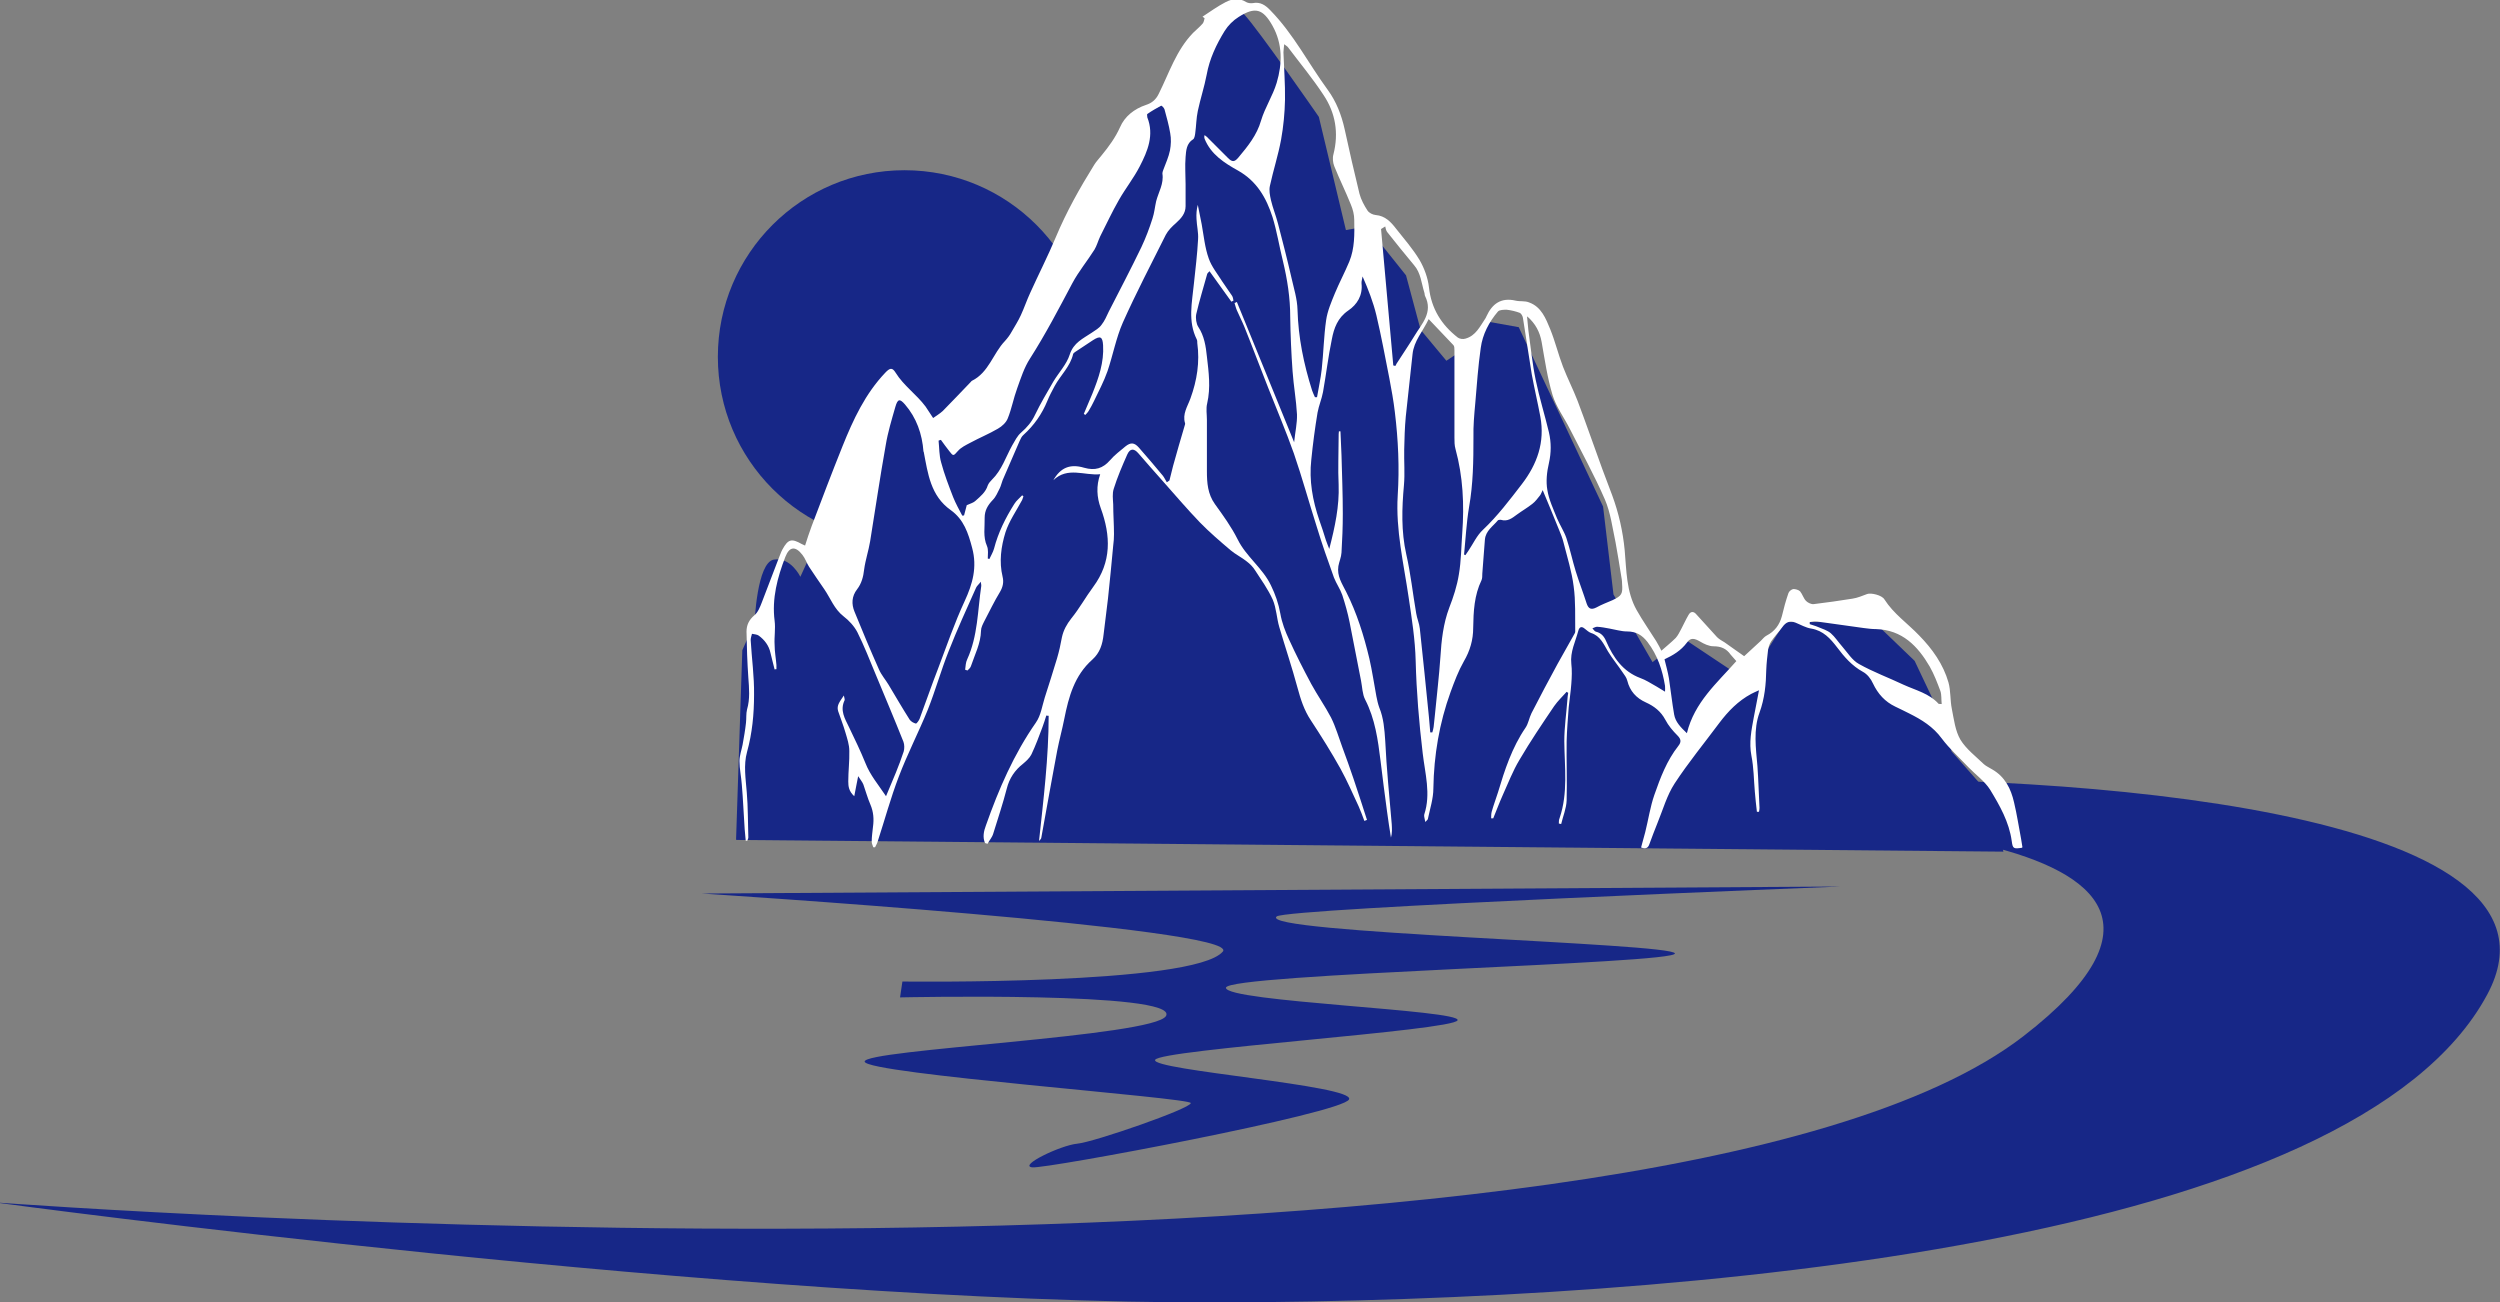
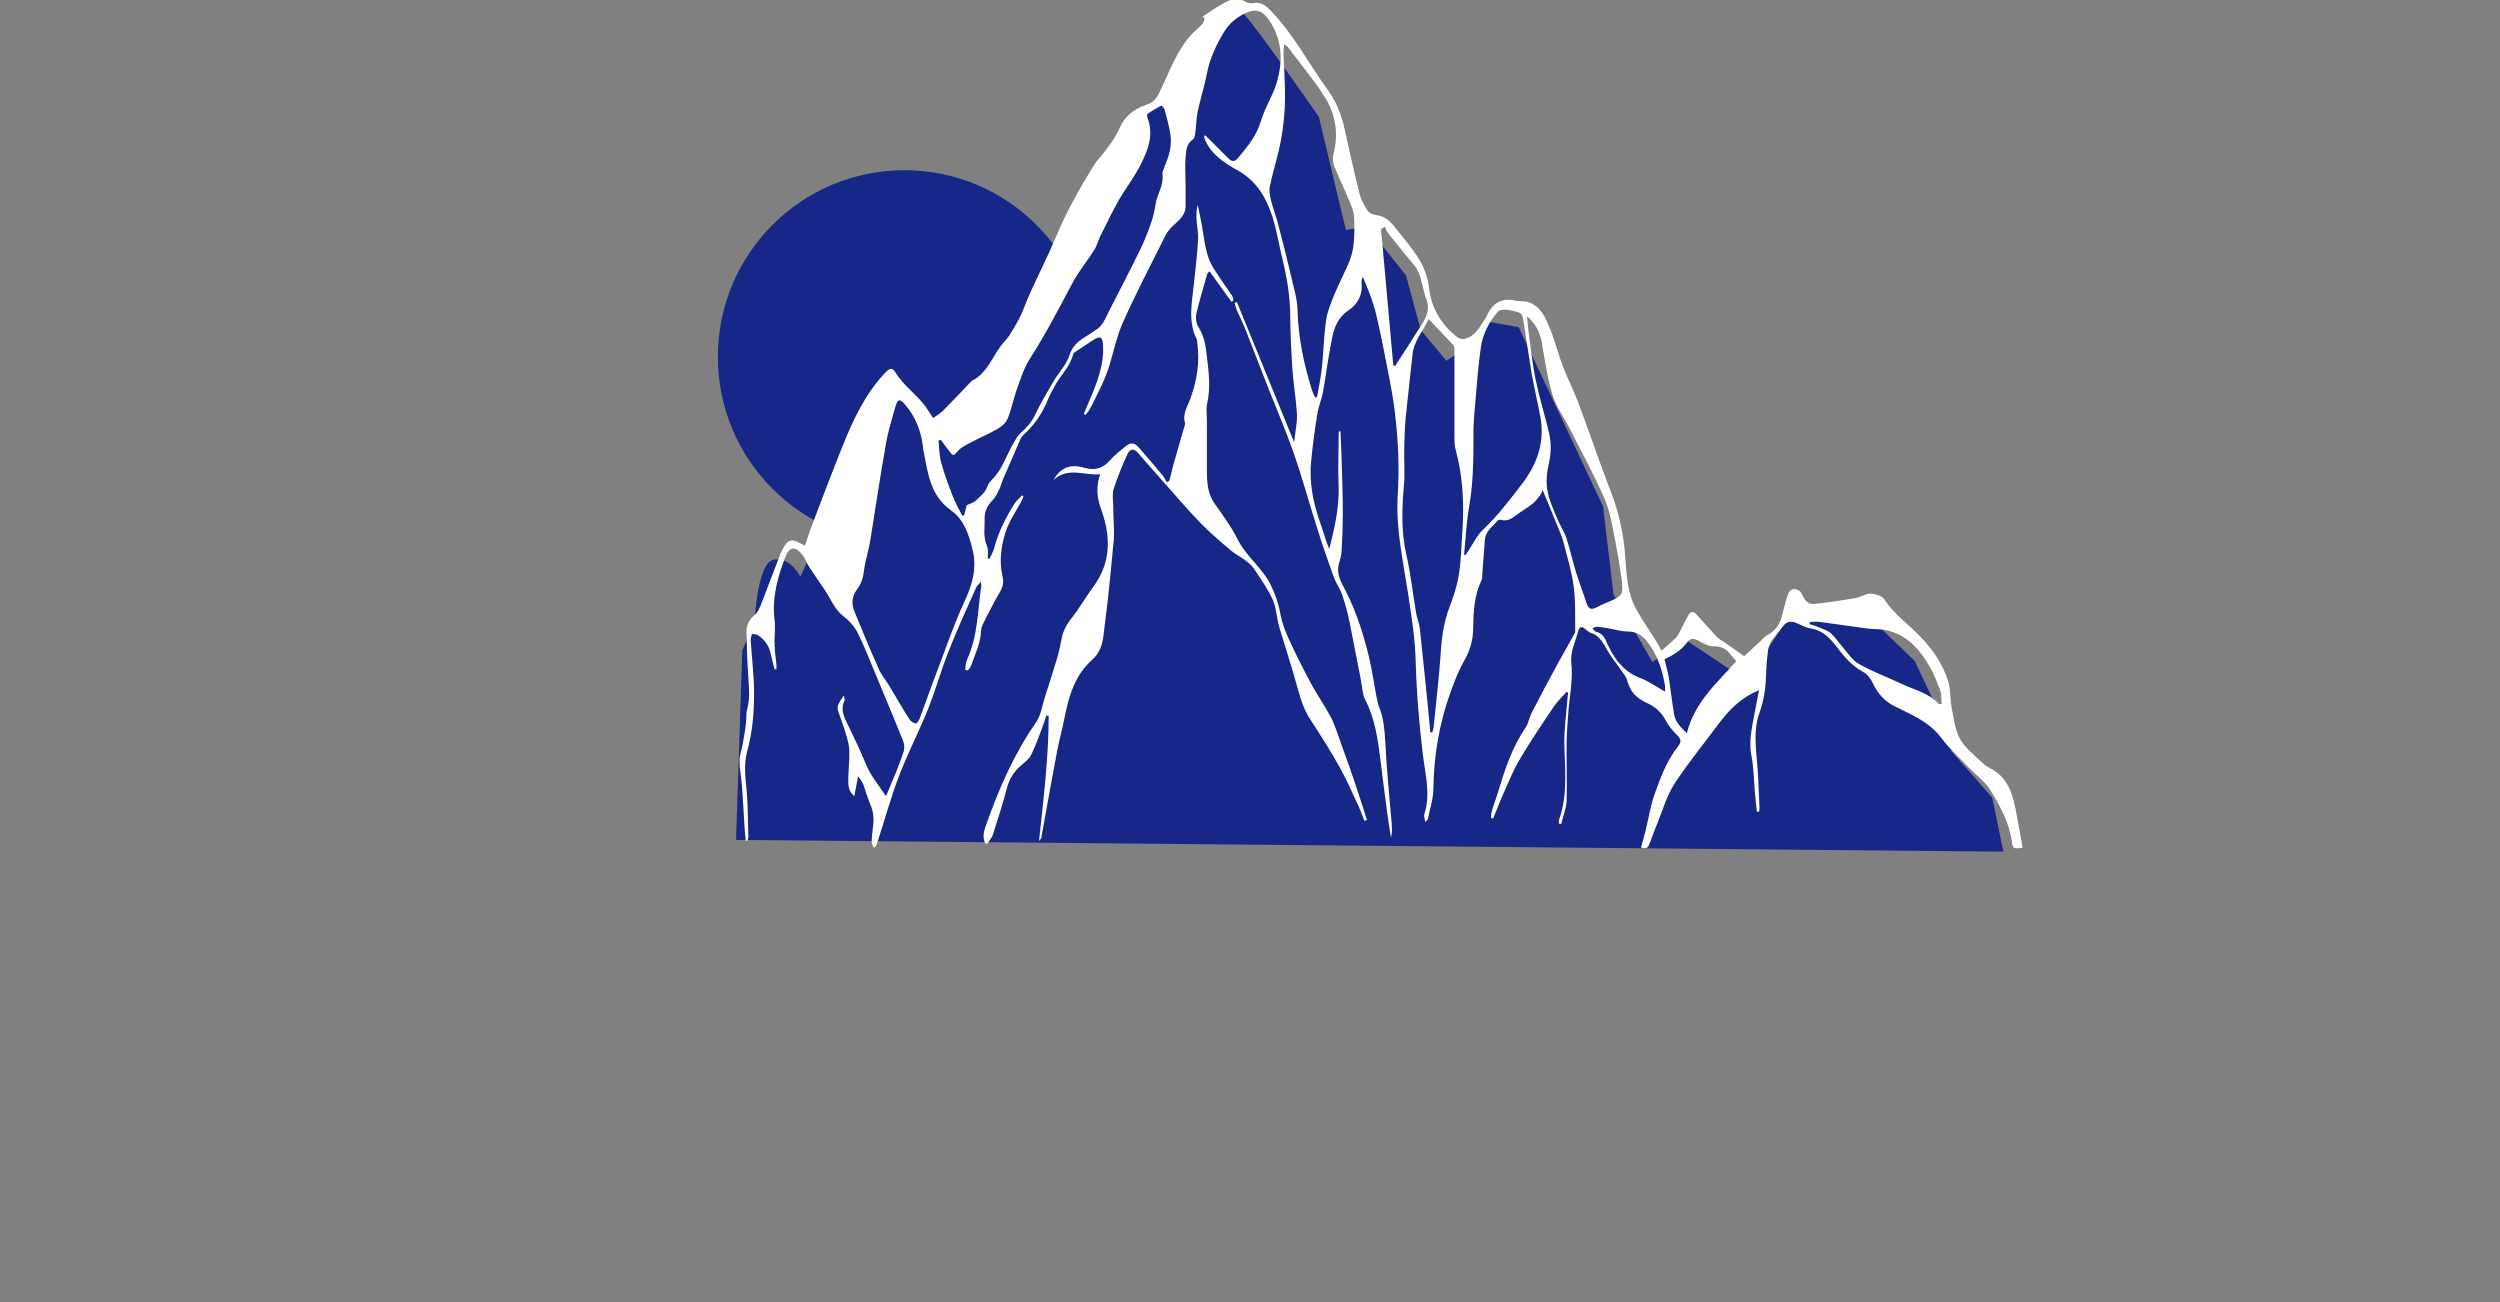
<svg xmlns="http://www.w3.org/2000/svg" id="Layer_2" data-name="Layer 2" viewBox="0 0 96.05 50.03">
  <rect x="0" y="0" width="96.05" height="50.03" fill="#808080" stroke="none" />
  <defs>
    <style> .cls-1 { fill: #fff; } .cls-2 { fill: #172787; } </style>
  </defs>
  <g id="Illustration">
    <g>
-       <path class="cls-2" d="m0,46.21s63.33,4.73,77.74-6.4c10.97-8.48-10.92-8.26-10.92-8.26,0,0-.17-1.53,2.33-1.59,9.9-.24,30.28,1.05,26.41,8.25-5.12,9.54-30.44,11.77-48.69,11.83-18.25.06-46.89-3.82-46.89-3.82Z" />
-       <path class="cls-2" d="m26.94,34.33l43.77-.27s-21.28.83-21.66,1.15c-.77.64,15.21,1.02,15.3,1.42s-17.25.78-17.25,1.32,9.08.85,8.9,1.25-11.44,1.12-11.62,1.52,7.72.98,7.45,1.52-11.62,2.67-12.17,2.61,1.09-.85,1.73-.91,4.36-1.35,4.36-1.56-12.44-1.12-12.53-1.59,11.15-.96,11.58-1.76c.5-.95-10.22-.71-10.22-.71l.09-.61s11.21.15,12.31-1.15c.77-.91-20.02-2.23-20.02-2.23Z" />
      <circle class="cls-2" cx="34.75" cy="13.71" r="7.17" />
      <g>
        <path class="cls-2" d="m28.28,32.25l.24-7.27.47-1.05s.09-2.32.74-2.43,1.02.66,1.02.66l3.11-6.79,1.88,1.94,1.6-1.6,6.35-11.26.95-.4,2.1-2.43s.5-1.66,1.05-1.08,2.88,3.95,2.88,3.95l1.04,4.35.8-.15,1.51,1.89.56,2.09.99,1.19.96-.64.7-.85,1.12.2,3.24,6.89.4,3.38,1.5,2.6,1.16-.93,2.49,1.66,1.44-2.27h3.43l1.55,1.49,1.09,2.3.33,1.18,1.56,1.77.43,2.08-48.68-.45Z" />
        <g id="FvHic7">
          <g>
            <path class="cls-1" d="m77.69,32.57c-.33.05-.36.04-.4-.26-.1-.73-.46-1.36-.83-1.97-.21-.33-.55-.57-.83-.86-.35-.37-.73-.71-1.03-1.11-.33-.45-.77-.72-1.25-.96-.17-.09-.35-.17-.53-.26-.4-.19-.67-.49-.86-.89-.08-.18-.22-.36-.39-.45-.42-.23-.72-.58-.99-.94-.26-.34-.53-.64-.99-.72-.21-.03-.41-.15-.61-.23-.22-.09-.37-.01-.5.17-.14.19-.3.36-.43.55-.06.09-.1.21-.12.32-.03.26-.06.51-.07.77-.01.56-.06,1.1-.26,1.65-.24.65-.14,1.36-.08,2.05.04.54.05,1.07.08,1.61,0,.05-.01.1-.02.15-.03,0-.06,0-.08,0-.03-.26-.06-.52-.08-.78-.04-.46-.04-.92-.13-1.37-.1-.51,0-.99.09-1.48.06-.33.13-.65.2-1.04-.14.06-.22.1-.3.14-.5.27-.88.66-1.22,1.11-.58.78-1.19,1.52-1.72,2.33-.3.46-.45,1.01-.66,1.52-.11.27-.21.54-.31.81-.05.15-.14.2-.32.13.05-.2.11-.39.16-.59.12-.48.19-.97.35-1.43.23-.66.48-1.32.92-1.88.12-.15.11-.26-.03-.4-.18-.18-.35-.38-.47-.61-.17-.32-.43-.52-.74-.66-.38-.17-.62-.44-.72-.84-.03-.12-.11-.22-.18-.32-.18-.27-.39-.52-.56-.8-.17-.29-.3-.6-.65-.71-.09-.03-.17-.11-.25-.17-.12-.1-.2-.06-.24.08-.11.42-.32.81-.27,1.27.03.25.02.52,0,.77-.02.3-.07.6-.1.9-.03.44-.07.87-.08,1.31-.01.76.02,1.52,0,2.27-.01.31-.14.61-.21.91l-.09-.02c0-.07,0-.14.03-.21.33-.97.19-1.96.18-2.95,0-.54.08-1.07.12-1.61,0-.08.02-.17.03-.25-.02-.01-.04-.03-.06-.04-.16.18-.34.35-.48.55-.46.68-.92,1.36-1.33,2.06-.26.43-.44.91-.65,1.37-.13.29-.24.59-.36.88-.03,0-.05,0-.08,0,0-.08,0-.17.02-.25.07-.25.16-.49.24-.74.26-.87.54-1.73,1.06-2.49.11-.16.14-.38.23-.56.33-.64.66-1.27,1-1.89.21-.38.43-.76.64-1.14.02-.03.04-.07.04-.11-.01-.58.02-1.16-.06-1.73-.07-.57-.25-1.13-.39-1.69-.04-.17-.11-.33-.17-.48-.2-.5-.41-1-.63-1.53-.04.07-.06.15-.1.2-.09.11-.18.24-.3.33-.19.15-.4.27-.59.41-.19.14-.36.28-.62.2-.03,0-.09,0-.11.02-.19.23-.47.4-.5.74-.04.43-.06.87-.1,1.31,0,.09,0,.18-.03.25-.28.58-.31,1.2-.32,1.83,0,.46-.12.88-.36,1.29-.21.37-.36.77-.51,1.18-.43,1.19-.64,2.42-.66,3.7,0,.39-.13.78-.21,1.17,0,.03-.04.05-.1.12-.02-.13-.06-.22-.04-.29.26-.79.03-1.57-.06-2.35-.14-1.18-.24-2.36-.27-3.55-.02-.82-.15-1.63-.27-2.44-.19-1.3-.5-2.59-.42-3.91.07-1.08.02-2.14-.11-3.21-.05-.43-.13-.87-.21-1.29-.16-.81-.31-1.63-.5-2.43-.12-.5-.31-.99-.53-1.49-.01.09-.05.19-.04.27.05.46-.17.81-.51,1.04-.41.28-.55.68-.63,1.1-.14.67-.22,1.36-.34,2.03-.05.27-.16.52-.21.79-.1.6-.18,1.21-.24,1.81-.09.8.05,1.57.31,2.33.09.25.17.5.25.76.03.1.08.2.13.34.22-.85.39-1.64.36-2.47-.03-.61,0-1.22,0-1.83,0-.07,0-.15.01-.22.02,0,.04,0,.06,0,.01.31.03.61.04.92.02.75.05,1.5.05,2.25,0,.5-.02.99-.05,1.49-.01.18-.09.35-.12.52-.06.38.14.67.3.99.41.81.68,1.68.89,2.56.11.48.18.97.27,1.45.03.15.06.29.11.43.17.41.2.84.23,1.28.05,1.07.16,2.13.25,3.2.01.17.02.35-.03.52-.05-.33-.11-.67-.15-1-.09-.65-.17-1.3-.25-1.95-.1-.81-.21-1.61-.59-2.35-.11-.21-.11-.48-.16-.73-.15-.75-.29-1.5-.44-2.25-.07-.35-.17-.7-.28-1.04-.08-.23-.23-.44-.32-.67-.23-.64-.46-1.29-.66-1.95-.3-.94-.56-1.89-.88-2.82-.3-.85-.66-1.69-.99-2.53-.31-.78-.6-1.56-.91-2.33-.09-.22-.2-.43-.29-.64-.04-.09-.06-.19-.09-.28.03-.01.06-.02.09-.04.72,1.77,1.45,3.54,2.2,5.39.04-.39.12-.73.11-1.07-.03-.55-.13-1.1-.17-1.66-.05-.69-.08-1.39-.09-2.09,0-.73-.11-1.43-.28-2.14-.14-.56-.23-1.14-.4-1.69-.24-.74-.6-1.38-1.33-1.79-.52-.29-1.04-.62-1.28-1.22-.01-.03-.02-.07,0-.14.05.04.1.07.14.12.25.25.51.51.76.76.16.16.25.16.4-.02.36-.43.71-.86.87-1.42.15-.5.45-.95.6-1.45.22-.74.23-1.49-.16-2.19-.37-.66-.67-.74-1.3-.34-.21.13-.41.33-.54.54-.32.52-.58,1.07-.69,1.68-.09.47-.24.92-.34,1.39-.06.28-.06.57-.1.86-.01.08-.03.2-.08.23-.26.16-.27.44-.29.68-.03.35,0,.7,0,1.05,0,.28,0,.56,0,.84,0,.28-.17.47-.37.65-.15.13-.3.28-.39.45-.56,1.12-1.14,2.23-1.65,3.37-.26.59-.38,1.25-.59,1.87-.14.4-.34.77-.52,1.15-.06.13-.13.25-.2.37-.03.06-.09.11-.13.16-.02-.01-.04-.02-.06-.04.11-.26.22-.52.33-.78.24-.6.45-1.2.41-1.86-.02-.33-.11-.37-.39-.19-.23.15-.46.3-.68.45-.03.02-.07.05-.08.08-.11.48-.48.81-.71,1.23-.1.19-.2.37-.28.57-.21.51-.51.94-.92,1.31-.07.06-.11.15-.15.24-.22.5-.43,1-.65,1.5-.04.1-.06.21-.11.31-.08.16-.15.33-.27.45-.19.2-.31.4-.31.68.01.36-.07.73.09,1.09.06.14.03.32.03.48.02,0,.04.01.06.02.06-.13.14-.26.18-.4.16-.62.44-1.18.78-1.72.08-.13.2-.22.3-.33.02.01.04.03.05.04-.02.05-.03.09-.05.14-.22.41-.5.81-.64,1.24-.17.55-.25,1.13-.11,1.71.05.21.01.39-.1.58-.22.36-.4.74-.6,1.12-.06.12-.13.25-.13.37-.01.49-.24.92-.39,1.37-.02.06-.08.11-.13.16-.03-.01-.06-.02-.09-.03.02-.14.02-.28.08-.4.41-.9.4-1.87.54-2.82,0-.03,0-.06-.02-.16-.08.11-.15.16-.18.23-.36.81-.73,1.61-1.05,2.43-.3.75-.51,1.52-.81,2.27-.35.86-.78,1.69-1.11,2.56-.31.81-.54,1.66-.81,2.49-.02.08-.07.15-.1.22-.02,0-.05,0-.07,0-.02-.07-.06-.14-.06-.21,0-.19.03-.39.05-.58.04-.29.02-.57-.1-.85-.11-.25-.18-.52-.27-.77-.04-.1-.11-.18-.2-.32-.05.27-.1.49-.15.77-.21-.19-.23-.38-.23-.57,0-.39.05-.78.04-1.17,0-.24-.08-.47-.15-.71-.08-.28-.19-.55-.28-.82-.07-.23.08-.38.22-.6.02.1.04.15.03.18-.19.39.01.71.17,1.04.22.46.44.91.63,1.38.18.46.49.82.79,1.27.14-.35.27-.63.38-.91.11-.27.21-.54.3-.81.03-.11.03-.26-.01-.37-.35-.88-.72-1.75-1.08-2.62-.22-.53-.43-1.07-.69-1.59-.12-.23-.32-.45-.53-.61-.36-.28-.5-.69-.74-1.04-.2-.29-.4-.58-.59-.87-.09-.14-.14-.31-.25-.45-.27-.35-.5-.33-.66.08-.3.78-.52,1.59-.41,2.45.04.31-.02.62,0,.93,0,.26.05.51.07.77,0,.05,0,.11,0,.16-.02,0-.05,0-.07.01-.05-.21-.11-.42-.16-.64-.06-.28-.23-.5-.45-.66-.07-.05-.17-.05-.26-.07-.02.08-.05.16-.05.24.04.7.14,1.4.13,2.1,0,.74-.07,1.48-.27,2.2-.14.51-.05,1.03-.01,1.55.05.57.04,1.15.06,1.73,0,.04-.02.08-.04.13-.02,0-.04,0-.06,0-.01-.15-.03-.29-.04-.44-.04-.57-.06-1.14-.11-1.71-.02-.3-.09-.61-.09-.91,0-.21.08-.42.12-.63.05-.28.1-.56.13-.84.02-.17,0-.35.04-.51.12-.41.08-.82.05-1.23-.04-.58-.06-1.17-.07-1.76,0-.25.09-.45.3-.63.14-.11.22-.32.29-.5.23-.58.44-1.17.67-1.75.04-.09.07-.19.12-.28.22-.4.35-.43.74-.21.04.02.08.04.13.06.08-.25.16-.5.25-.74.39-1.03.78-2.06,1.19-3.08.41-1.02.87-2.01,1.64-2.82.18-.19.27-.21.4,0,.31.5.8.83,1.15,1.3.09.13.18.27.29.44.11-.08.25-.16.37-.27.36-.36.71-.74,1.07-1.11.02-.02.03-.04.05-.05.65-.32.81-1.05,1.27-1.53.1-.11.19-.23.26-.36.12-.21.25-.41.35-.63.13-.28.23-.58.36-.86.32-.71.68-1.41.98-2.13.41-.98.92-1.89,1.48-2.79.08-.13.19-.24.29-.37.27-.33.52-.67.7-1.07.18-.42.55-.71,1-.86.22-.07.38-.2.49-.43.4-.8.67-1.67,1.32-2.34.12-.12.26-.23.37-.36.04-.05.05-.13.07-.2-.03-.02-.05-.04-.08-.06.29-.19.58-.4.89-.56.25-.13.52-.17.79,0,.07.04.17.05.25.04.29-.06.49.08.68.28.89.91,1.46,2.04,2.2,3.05.33.45.53.97.65,1.51.18.83.37,1.66.57,2.48.06.23.18.45.31.65.06.09.2.16.31.17.37.03.59.27.79.53.31.39.64.77.9,1.2.18.31.32.69.36,1.05.09.82.48,1.44,1.11,1.93.07.05.2.07.29.04.4-.11.56-.47.77-.78.02-.03.03-.06.04-.08.22-.48.56-.73,1.12-.6.17.04.36,0,.52.07.47.17.64.62.81,1.03.19.47.31.97.49,1.44.17.44.39.87.56,1.31.33.87.63,1.75.95,2.62.12.34.26.67.38,1.01.25.68.41,1.38.48,2.11.07.78.06,1.59.46,2.3.23.41.5.79.75,1.19.08.13.15.27.2.37.19-.17.38-.32.55-.49.09-.1.15-.23.22-.36.09-.17.17-.35.27-.52.08-.15.2-.15.3-.03.27.29.53.59.8.88.08.08.19.14.29.2.23.16.46.33.75.53.18-.17.41-.38.64-.59.07-.07.14-.16.22-.2.31-.16.5-.41.59-.75.07-.3.15-.59.25-.88.02-.07.12-.15.19-.16.08,0,.2.03.26.09.09.11.13.27.23.37.07.07.2.13.29.12.5-.06.99-.13,1.49-.21.2-.03.38-.11.57-.18.14-.05.56.04.66.21.35.55.89.92,1.33,1.38.51.52.93,1.11,1.13,1.81.09.32.06.68.13,1.02.08.4.13.84.33,1.18.22.36.59.64.9.94.09.08.21.13.32.2.49.28.72.74.84,1.27.11.46.18.93.27,1.4.02.1.03.2.05.31Zm-42.21-15.22c-.05-.68-.27-1.3-.71-1.81-.2-.23-.28-.22-.37.09-.14.49-.29.98-.37,1.47-.22,1.23-.4,2.47-.6,3.7-.06.36-.18.71-.23,1.08-.03.28-.1.54-.27.76-.21.27-.22.57-.1.86.3.74.61,1.48.94,2.22.09.21.25.39.37.59.27.45.53.9.81,1.34.05.07.15.13.24.15.03,0,.11-.11.14-.18.24-.64.46-1.29.71-1.93.33-.87.63-1.75,1.02-2.59.31-.67.49-1.31.29-2.05-.15-.57-.32-1.09-.82-1.45-.78-.55-.88-1.41-1.04-2.24Zm19.47,10.79s.06,0,.08,0c.02-.07.04-.14.05-.21.02-.15.03-.31.05-.47.07-.74.16-1.47.21-2.21.04-.65.11-1.29.34-1.9.16-.41.3-.84.37-1.28.09-.52.09-1.06.13-1.59.08-1.09.03-2.17-.26-3.23-.04-.14-.04-.29-.04-.44,0-1.12,0-2.23,0-3.35,0-.07,0-.16-.04-.2-.3-.32-.61-.64-.95-1-.22.47-.57.84-.62,1.35-.08.8-.18,1.6-.26,2.4-.04.42-.05.84-.06,1.26-.01.46.03.92-.01,1.37-.08.89-.11,1.77.09,2.66.17.74.25,1.51.38,2.26.03.2.12.39.14.59.12,1.13.24,2.27.35,3.4.02.19.03.39.05.58ZM49.34,1.69c-.01.13-.03.23-.03.32.02.61.07,1.22.06,1.82-.01.51-.06,1.03-.15,1.53-.11.6-.3,1.18-.43,1.78-.04.17,0,.37.04.55.07.3.19.59.27.9.18.69.36,1.39.52,2.09.09.4.22.81.23,1.22.03,1.07.24,2.09.56,3.1.03.09.07.17.11.26.03,0,.05,0,.08,0,.06-.36.14-.71.18-1.07.07-.63.08-1.27.17-1.89.05-.35.2-.7.34-1.04.17-.41.38-.8.55-1.21.21-.51.2-1.06.19-1.6,0-.2-.05-.4-.13-.59-.2-.5-.44-.98-.64-1.48-.05-.13-.07-.31-.03-.45.21-.82.08-1.59-.38-2.28-.42-.64-.91-1.23-1.37-1.84-.02-.03-.07-.05-.14-.11Zm-12.2,17.72c.16-.07.27-.1.34-.17.19-.17.39-.33.47-.59.03-.08.1-.16.16-.22.38-.37.53-.87.78-1.32.1-.17.19-.36.34-.49.23-.2.41-.41.54-.69.21-.44.46-.85.7-1.27.21-.35.51-.66.63-1.04.15-.46.51-.61.85-.84.13-.09.28-.17.37-.3.12-.15.2-.34.28-.51.42-.82.85-1.64,1.25-2.47.17-.36.31-.73.43-1.11.07-.21.09-.44.14-.66.09-.35.3-.67.24-1.06,0-.05.02-.11.04-.16.09-.24.2-.48.25-.73.04-.21.05-.45.01-.66-.05-.31-.14-.62-.22-.92-.02-.06-.11-.15-.13-.14-.18.1-.36.2-.53.32-.02.01,0,.09,0,.13.27.68.01,1.3-.29,1.88-.23.45-.55.85-.8,1.29-.26.45-.48.93-.72,1.4-.08.17-.13.36-.22.51-.27.43-.61.84-.85,1.29-.52.98-1.03,1.96-1.63,2.9-.22.34-.35.75-.49,1.14-.14.38-.21.78-.36,1.15-.06.16-.22.31-.38.4-.34.2-.71.35-1.06.54-.17.09-.36.18-.48.32-.17.19-.17.21-.33,0-.11-.14-.22-.29-.32-.43-.03,0-.06.02-.09.03.03.28.02.57.1.84.12.45.29.89.46,1.33.1.25.23.48.35.71.02,0,.05,0,.07-.01.04-.15.08-.29.1-.38Zm19.1,1.89s.04.02.06.03c.04-.05.07-.11.11-.16.19-.28.33-.6.57-.82.56-.53,1.02-1.14,1.49-1.75.59-.77.89-1.61.71-2.59-.1-.54-.23-1.08-.33-1.63-.12-.72-.22-1.45-.34-2.17-.01-.07-.07-.17-.12-.19-.16-.06-.33-.1-.5-.12-.11,0-.28,0-.34.07-.34.4-.59.87-.66,1.4-.1.7-.15,1.41-.21,2.12-.04.44-.08.87-.07,1.31,0,.9-.01,1.79-.17,2.69-.1.6-.13,1.21-.19,1.81Zm2.43-9.13c.02.17.03.35.05.52.09.63.15,1.27.28,1.9.14.68.35,1.35.51,2.02.09.39.09.78,0,1.18-.08.34-.12.71-.06,1.04.06.37.23.73.37,1.08.11.26.27.5.36.76.14.42.23.86.36,1.28.13.42.29.83.42,1.24.07.2.17.25.37.15.2-.11.41-.19.62-.28.36-.17.4-.24.37-.64,0-.11-.02-.22-.04-.33-.07-.42-.13-.83-.21-1.25-.12-.56-.19-1.14-.41-1.65-.4-.92-.89-1.81-1.34-2.7-.22-.44-.53-.85-.67-1.31-.2-.66-.3-1.36-.42-2.04-.07-.39-.24-.71-.55-.98Zm15.93,14.88c-.02-.18,0-.35-.05-.5-.12-.32-.24-.64-.41-.94-.46-.79-1.06-1.41-2.06-1.44-.16,0-.31-.02-.47-.04-.6-.08-1.19-.17-1.79-.25-.09-.01-.19,0-.29.02v.08c.1.04.21.06.32.11.17.07.36.13.49.24.16.14.28.33.43.5.21.24.39.54.65.68.55.31,1.15.53,1.72.8.46.21.98.33,1.34.73.01.01.04,0,.12.01Zm-10.65-1.72c.06.25.13.49.17.73.07.46.12.93.2,1.39.05.29.25.49.49.72.29-1.19,1.16-1.93,1.9-2.77-.08-.09-.15-.17-.22-.25-.16-.23-.37-.32-.66-.32-.17,0-.36-.09-.51-.18-.22-.13-.37-.16-.51.04-.23.31-.54.49-.86.64Zm-10.42-11.29s.05.01.08.02c.03-.06.06-.12.1-.17.21-.33.43-.65.63-.98.28-.47.73-.9.41-1.54-.02-.04-.01-.09-.03-.14-.11-.35-.13-.74-.39-1.04-.35-.42-.69-.84-1.03-1.27-.05-.06-.06-.14-.08-.22-.05.03-.11.07-.16.1.16,1.75.31,3.49.47,5.24Zm10.44,12.53c0-.06.01-.14,0-.22-.1-.61-.29-1.18-.67-1.68-.21-.27-.44-.41-.79-.41-.22,0-.44-.07-.67-.11-.16-.03-.32-.06-.48-.07-.06,0-.12.04-.18.06.05.05.08.12.14.13.2.05.31.18.39.37.27.62.64,1.16,1.31,1.41.1.04.2.08.3.14.22.12.43.25.66.39Z" />
            <path class="cls-1" d="m37.85,32.4c-.11-.23-.05-.48.03-.69.49-1.39,1.07-2.73,1.92-3.95.19-.27.24-.64.34-.96.16-.5.32-1,.47-1.5.08-.27.14-.54.19-.82.06-.27.18-.49.36-.72.31-.38.55-.82.84-1.21.71-.96.68-1.96.29-3.03-.15-.41-.18-.85-.02-1.3-.61.06-1.25-.3-1.8.23.27-.48.64-.64,1.18-.48.42.12.72.03,1-.29.17-.2.39-.36.59-.53.2-.16.34-.15.51.04.32.36.62.72.93,1.09.06.08.1.17.15.25.03-.02.06-.04.1-.07.05-.19.09-.37.14-.56.14-.51.29-1.02.44-1.53.01-.04.03-.08.02-.11-.11-.36.1-.65.21-.96.25-.69.36-1.39.26-2.12,0-.05,0-.1-.02-.14-.35-.7-.18-1.42-.11-2.14.06-.57.13-1.13.16-1.7.02-.26-.05-.53-.06-.79-.01-.18,0-.36.05-.54.05.25.1.5.15.75.08.44.12.89.27,1.31.11.32.35.61.53.9.12.18.25.36.37.54.03.05.04.12.05.18-.03.01-.05.03-.08.04-.27-.38-.55-.77-.84-1.17-.04.05-.08.07-.09.11-.14.51-.3,1.02-.42,1.54-.03.15,0,.37.08.49.23.35.29.75.33,1.14.07.6.15,1.19.01,1.8-.05.2-.01.42-.01.63,0,.66,0,1.31,0,1.97,0,.45.03.88.31,1.27.31.43.63.87.87,1.35.33.67.96,1.1,1.28,1.77.17.35.29.69.36,1.08.06.35.19.69.34,1.01.26.57.55,1.14.85,1.7.24.44.53.85.76,1.29.18.36.29.75.43,1.13.15.4.29.8.43,1.21.18.53.35,1.06.52,1.59-.03.01-.06.02-.1.04-.07-.19-.14-.38-.22-.56-.23-.49-.44-.98-.7-1.45-.35-.63-.74-1.25-1.14-1.86-.26-.39-.39-.81-.51-1.25-.21-.78-.47-1.55-.7-2.33-.1-.34-.11-.72-.25-1.05-.18-.4-.44-.76-.68-1.13-.08-.13-.2-.25-.32-.34-.2-.16-.43-.27-.62-.43-.4-.34-.81-.69-1.18-1.07-.49-.51-.95-1.05-1.42-1.58-.32-.36-.63-.71-.94-1.07-.17-.2-.32-.2-.43.04-.19.43-.38.87-.52,1.32-.06.18-.03.4-.02.6,0,.38.03.76.03,1.14,0,.15-.01.3-.03.44-.06.68-.13,1.35-.2,2.03-.05.47-.12.93-.17,1.39-.04.37-.14.7-.43.96-.69.61-.91,1.43-1.08,2.28-.08.41-.19.8-.27,1.21-.1.52-.19,1.04-.29,1.57-.11.59-.21,1.18-.32,1.77,0,.05-.04.09-.09.14.17-1.6.37-3.2.37-4.81-.03,0-.06,0-.09-.01-.05.15-.09.3-.15.45-.13.35-.26.7-.42,1.04-.07.14-.2.26-.32.36-.32.25-.53.56-.63.96-.15.58-.34,1.15-.52,1.73-.04.14-.15.26-.22.39-.03-.01-.06-.02-.09-.03Z" />
          </g>
        </g>
      </g>
    </g>
  </g>
</svg>